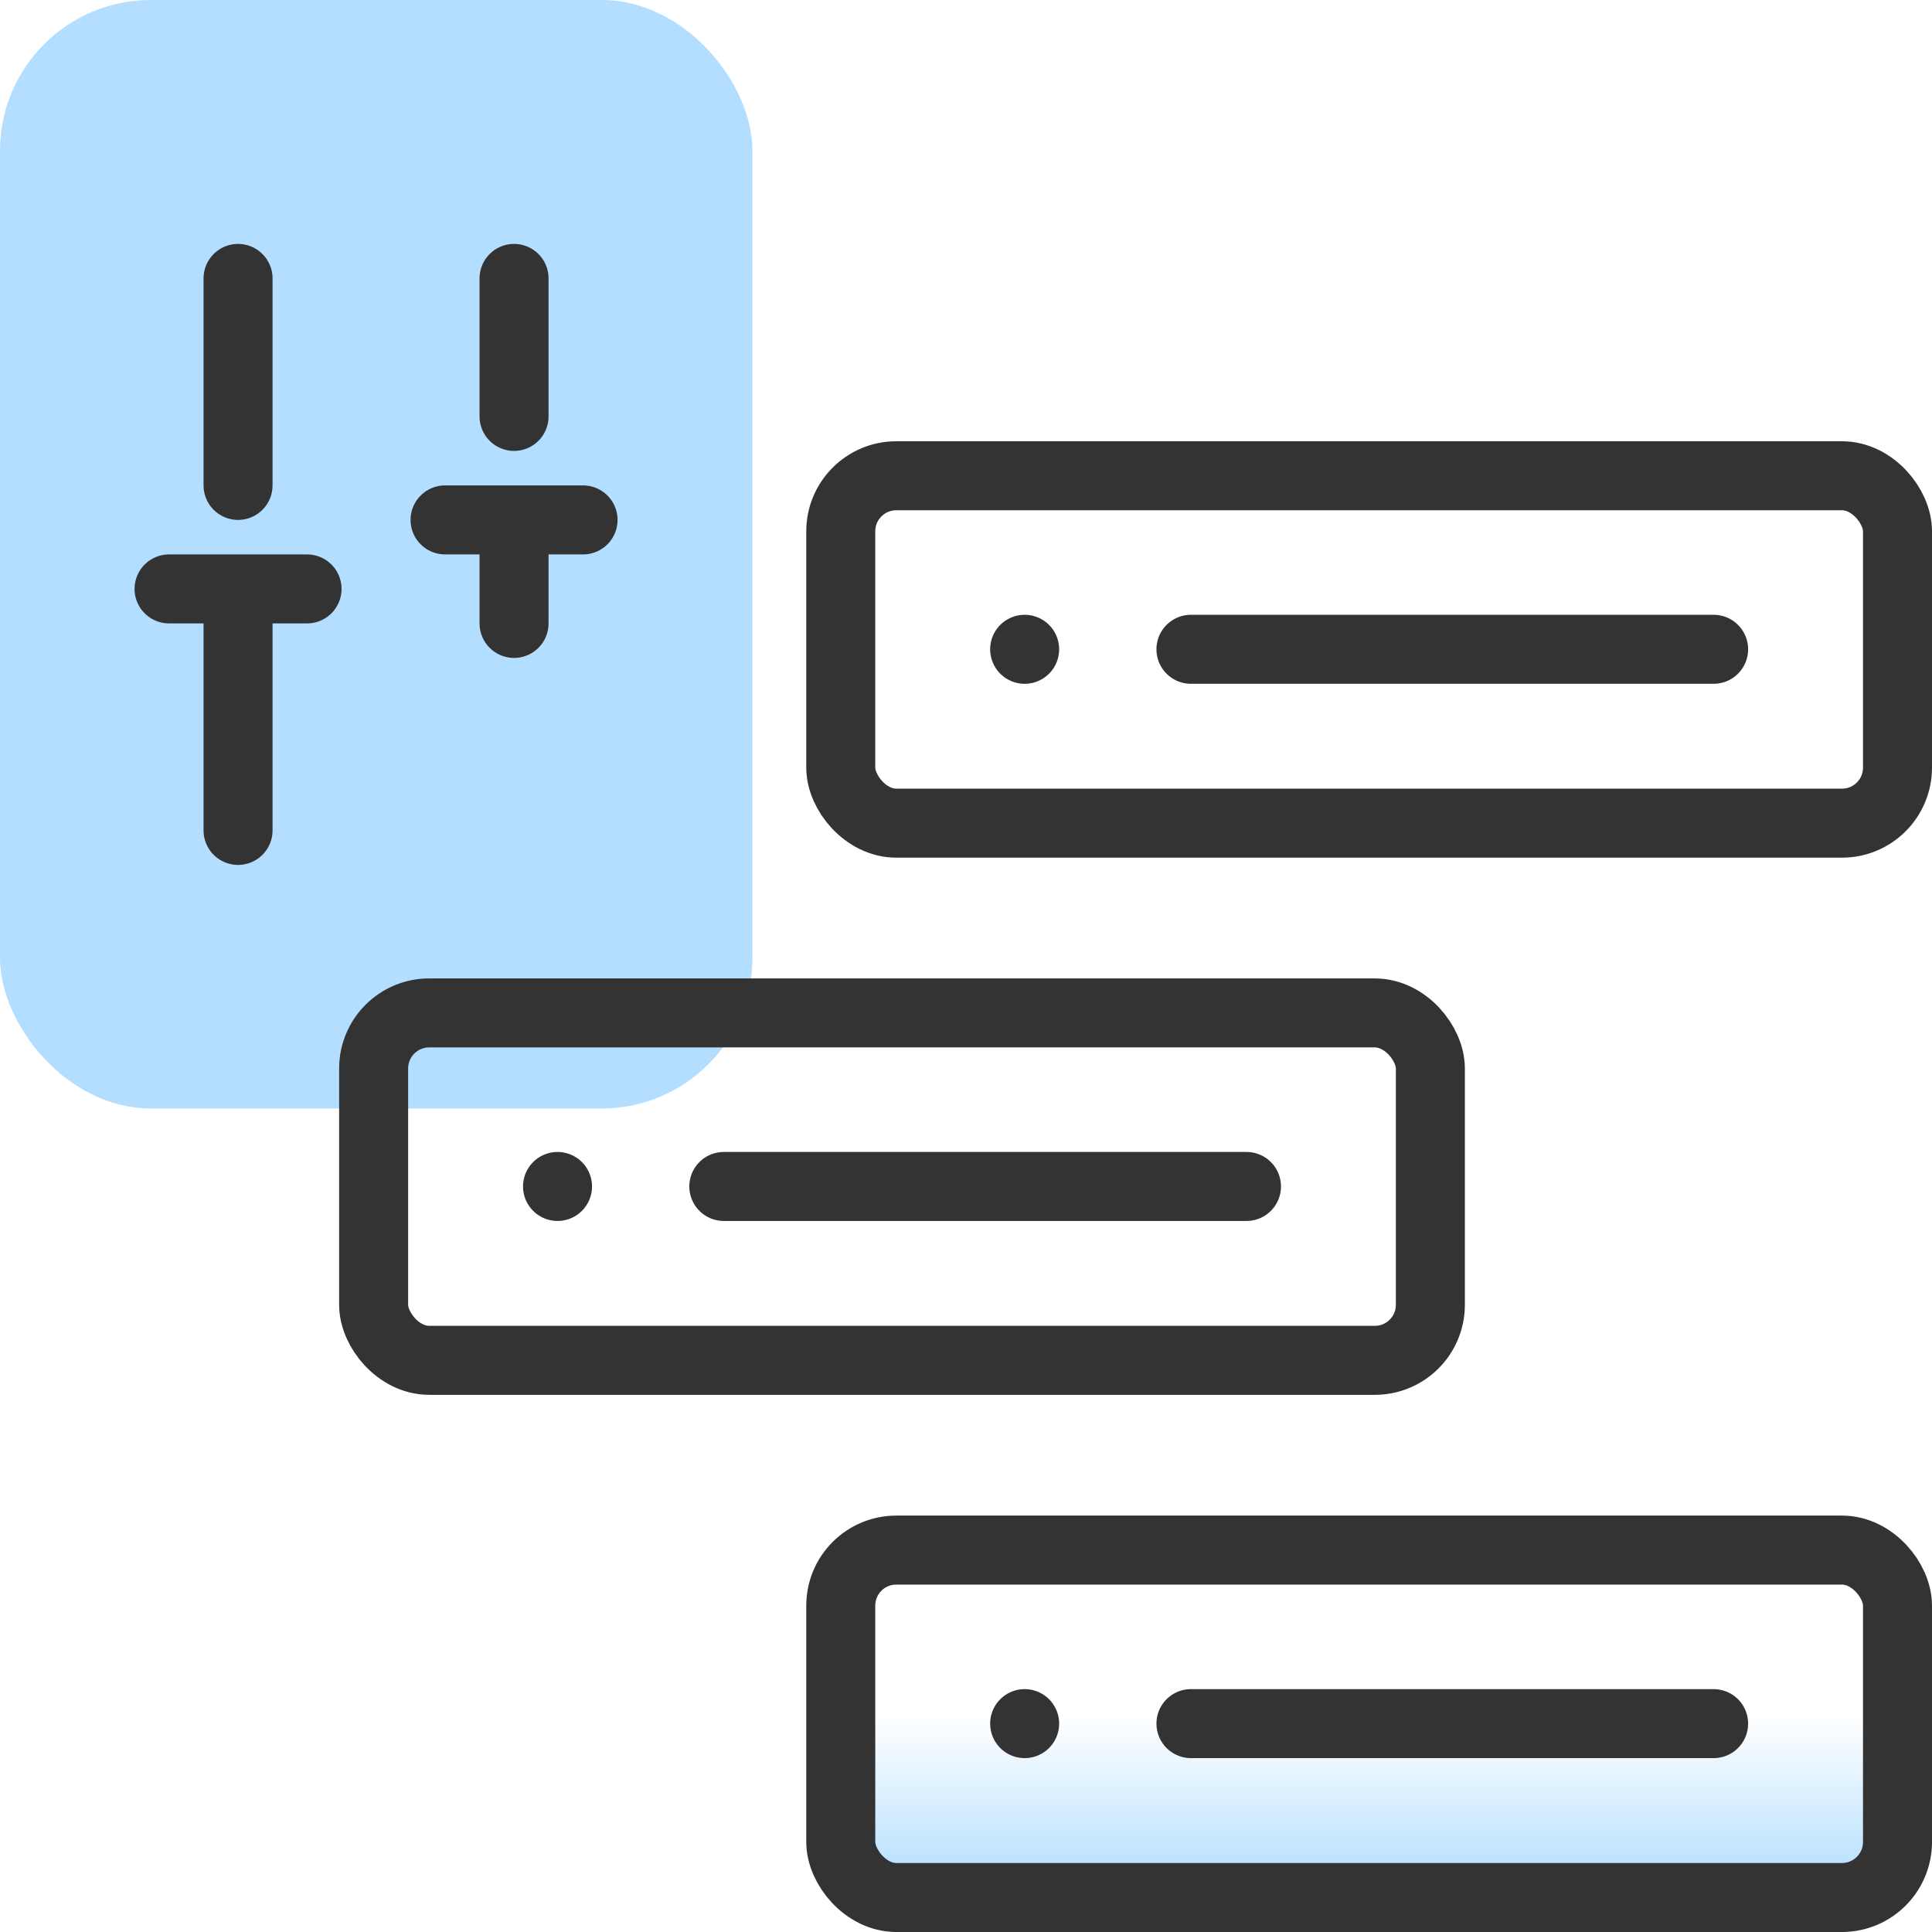
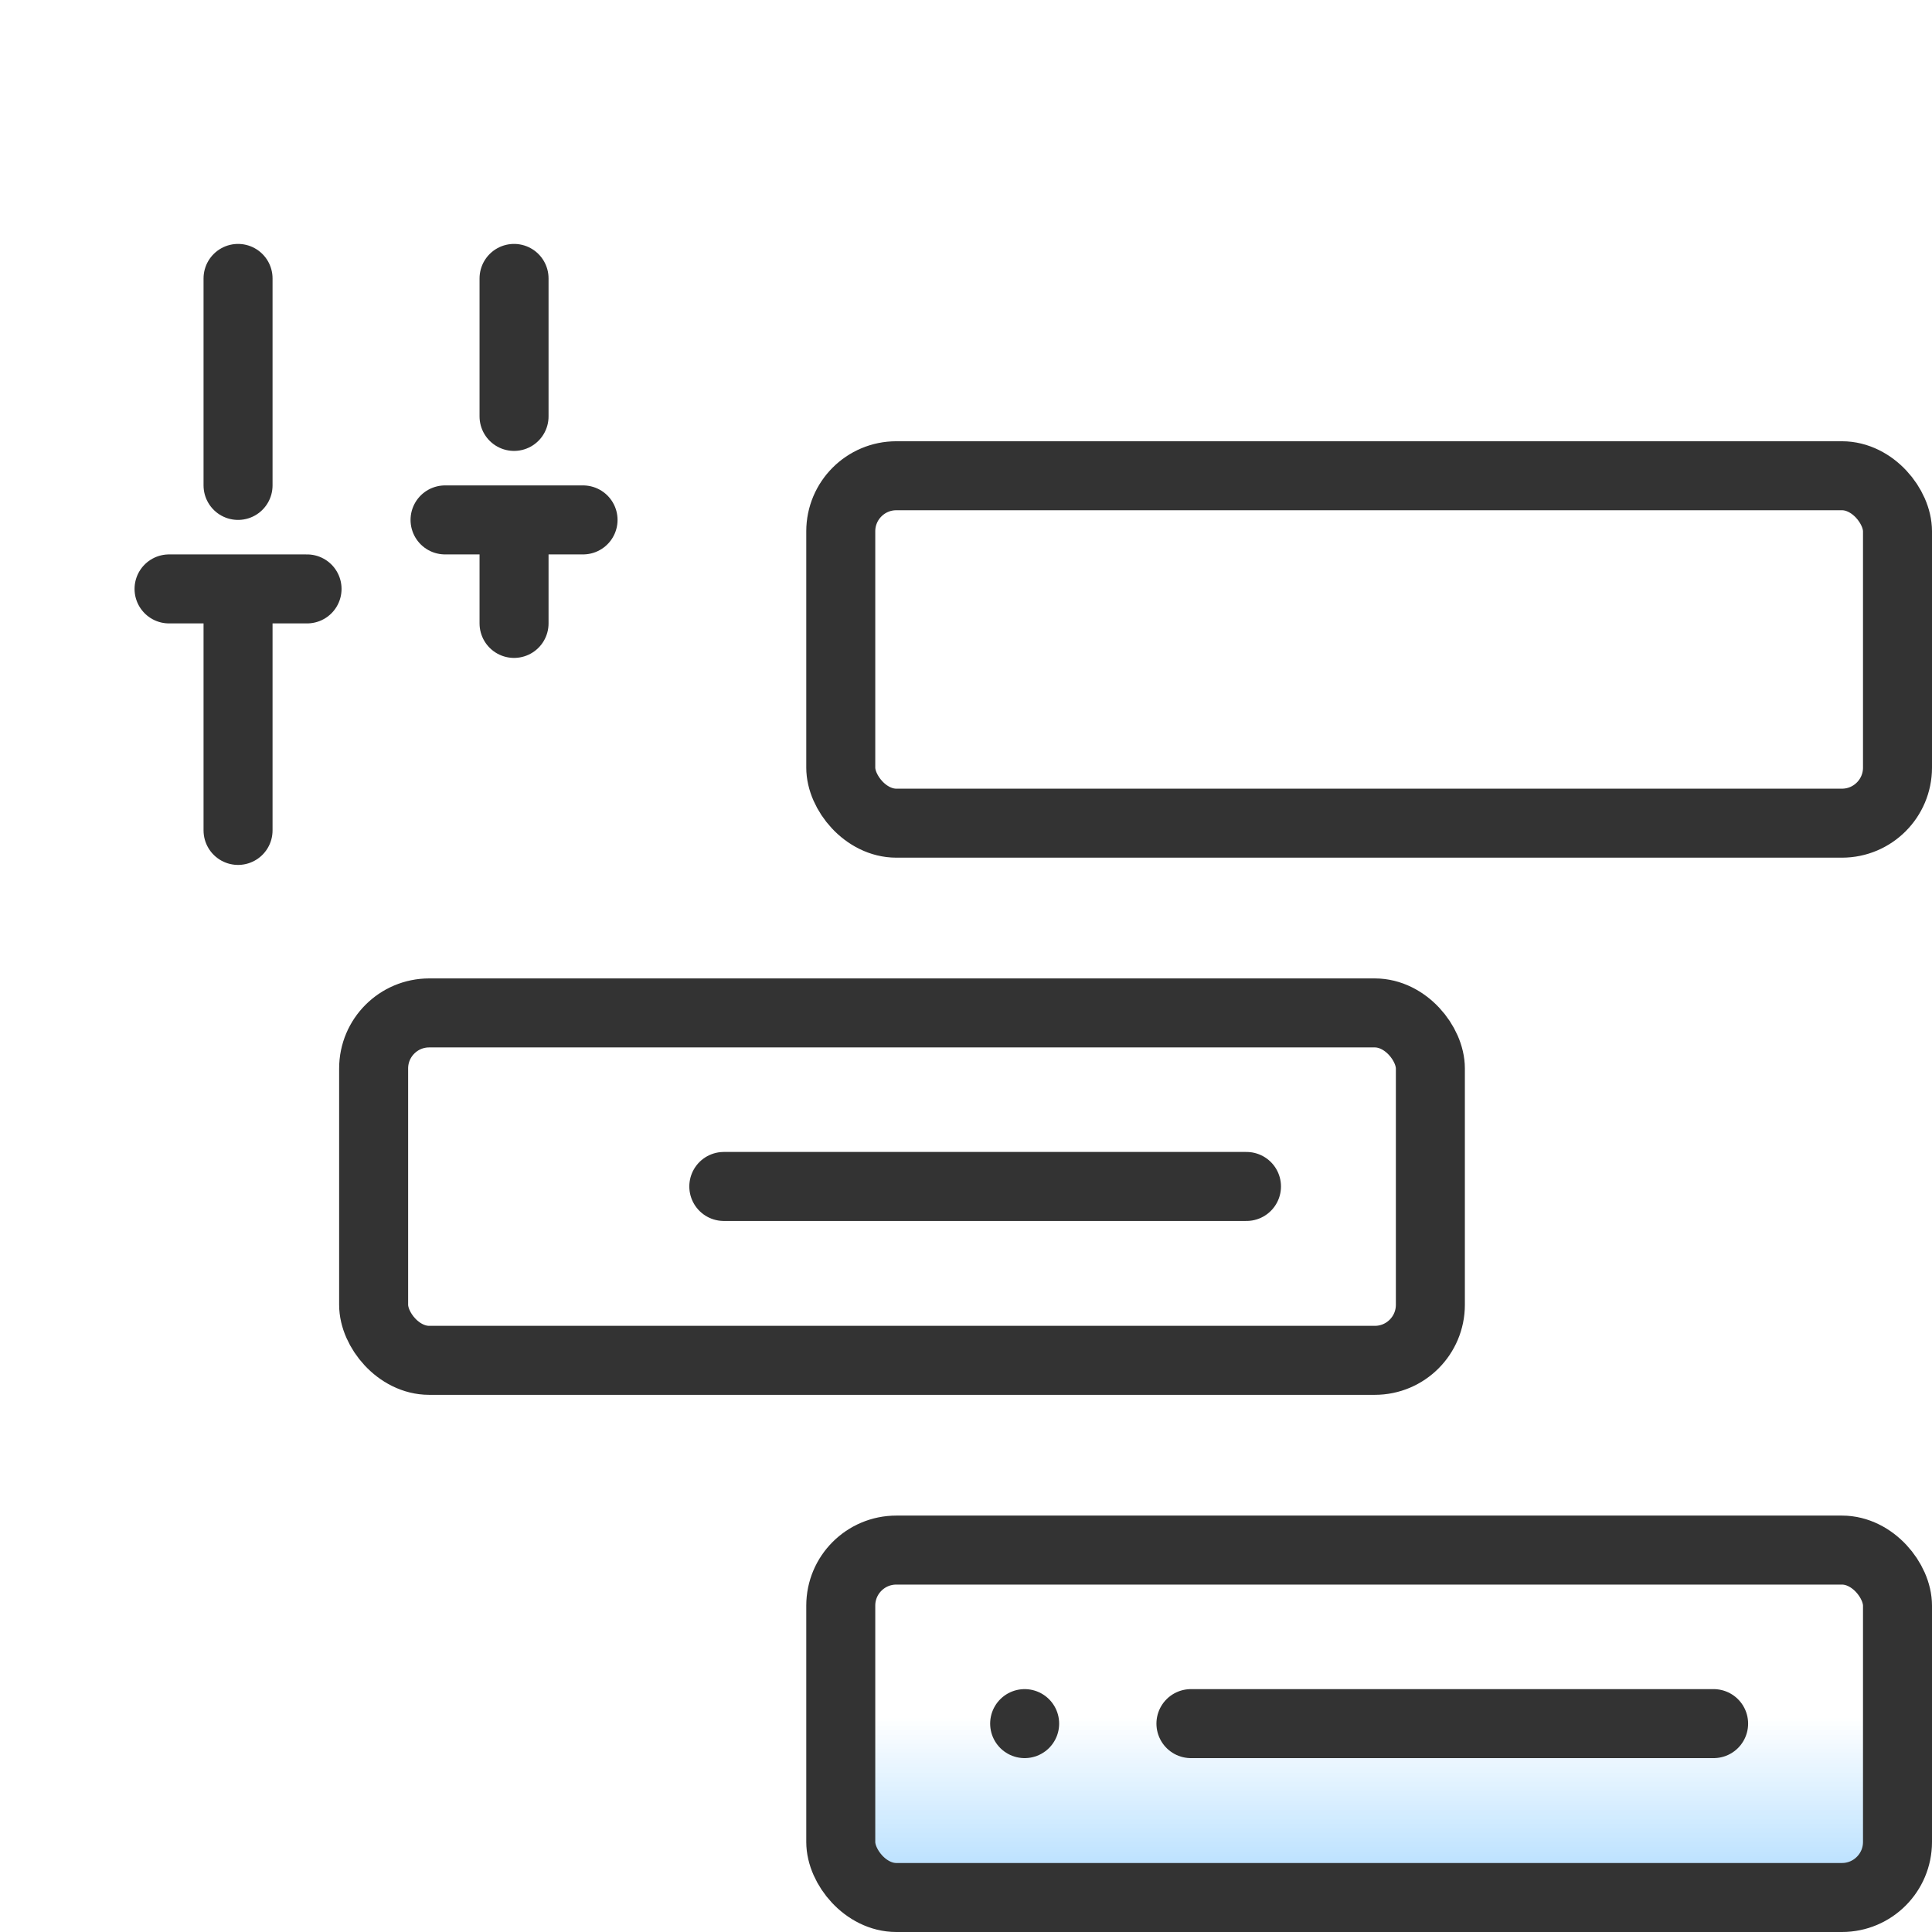
<svg xmlns="http://www.w3.org/2000/svg" id="Layer_1" data-name="Layer 1" viewBox="0 0 56 56">
  <defs>
    <style>.cls-1{fill:url(#linear-gradient);}.cls-2{fill:#b3deff;}.cls-3{fill:none;stroke:#333;stroke-linecap:round;stroke-linejoin:round;stroke-width:2px;}</style>
    <linearGradient id="linear-gradient" x1="39.69" y1="3.33" x2="39.69" y2="12.08" gradientTransform="matrix(1, 0, 0, -1, 0, 58)" gradientUnits="userSpaceOnUse">
      <stop offset="0" stop-color="#b3deff" />
      <stop offset="0.56" stop-color="#b3deff" stop-opacity="0" />
    </linearGradient>
  </defs>
  <rect class="cls-1" x="24.37" y="44.93" width="30.63" height="10.07" rx="1.61" />
-   <rect class="cls-2" width="21.81" height="32.13" rx="4.37" />
  <rect class="cls-3" x="24.37" y="13.79" width="30.63" height="10.07" rx="1.61" />
-   <line class="cls-3" x1="34.52" y1="18.82" x2="49.67" y2="18.82" />
-   <line class="cls-3" x1="29.7" y1="18.82" x2="29.7" y2="18.82" />
  <rect class="cls-3" x="10.83" y="29.36" width="30.63" height="10.07" rx="1.61" />
  <line class="cls-3" x1="20.98" y1="34.39" x2="36.13" y2="34.39" />
-   <line class="cls-3" x1="16.16" y1="34.39" x2="16.16" y2="34.39" />
  <rect class="cls-3" x="24.37" y="44.93" width="30.63" height="10.07" rx="1.61" />
  <line class="cls-3" x1="34.52" y1="49.96" x2="49.67" y2="49.96" />
  <line class="cls-3" x1="29.7" y1="49.96" x2="29.7" y2="49.96" />
  <path class="cls-3" d="M6.9,24.07v-7m0,0h2m-2,0h-2m2-3v-6" />
-   <path class="cls-3" d="M14.9,18.07v-3m0,0h2m-2,0h-2m2-3v-4" />
+   <path class="cls-3" d="M14.9,18.07v-3h2m-2,0h-2m2-3v-4" />
</svg>